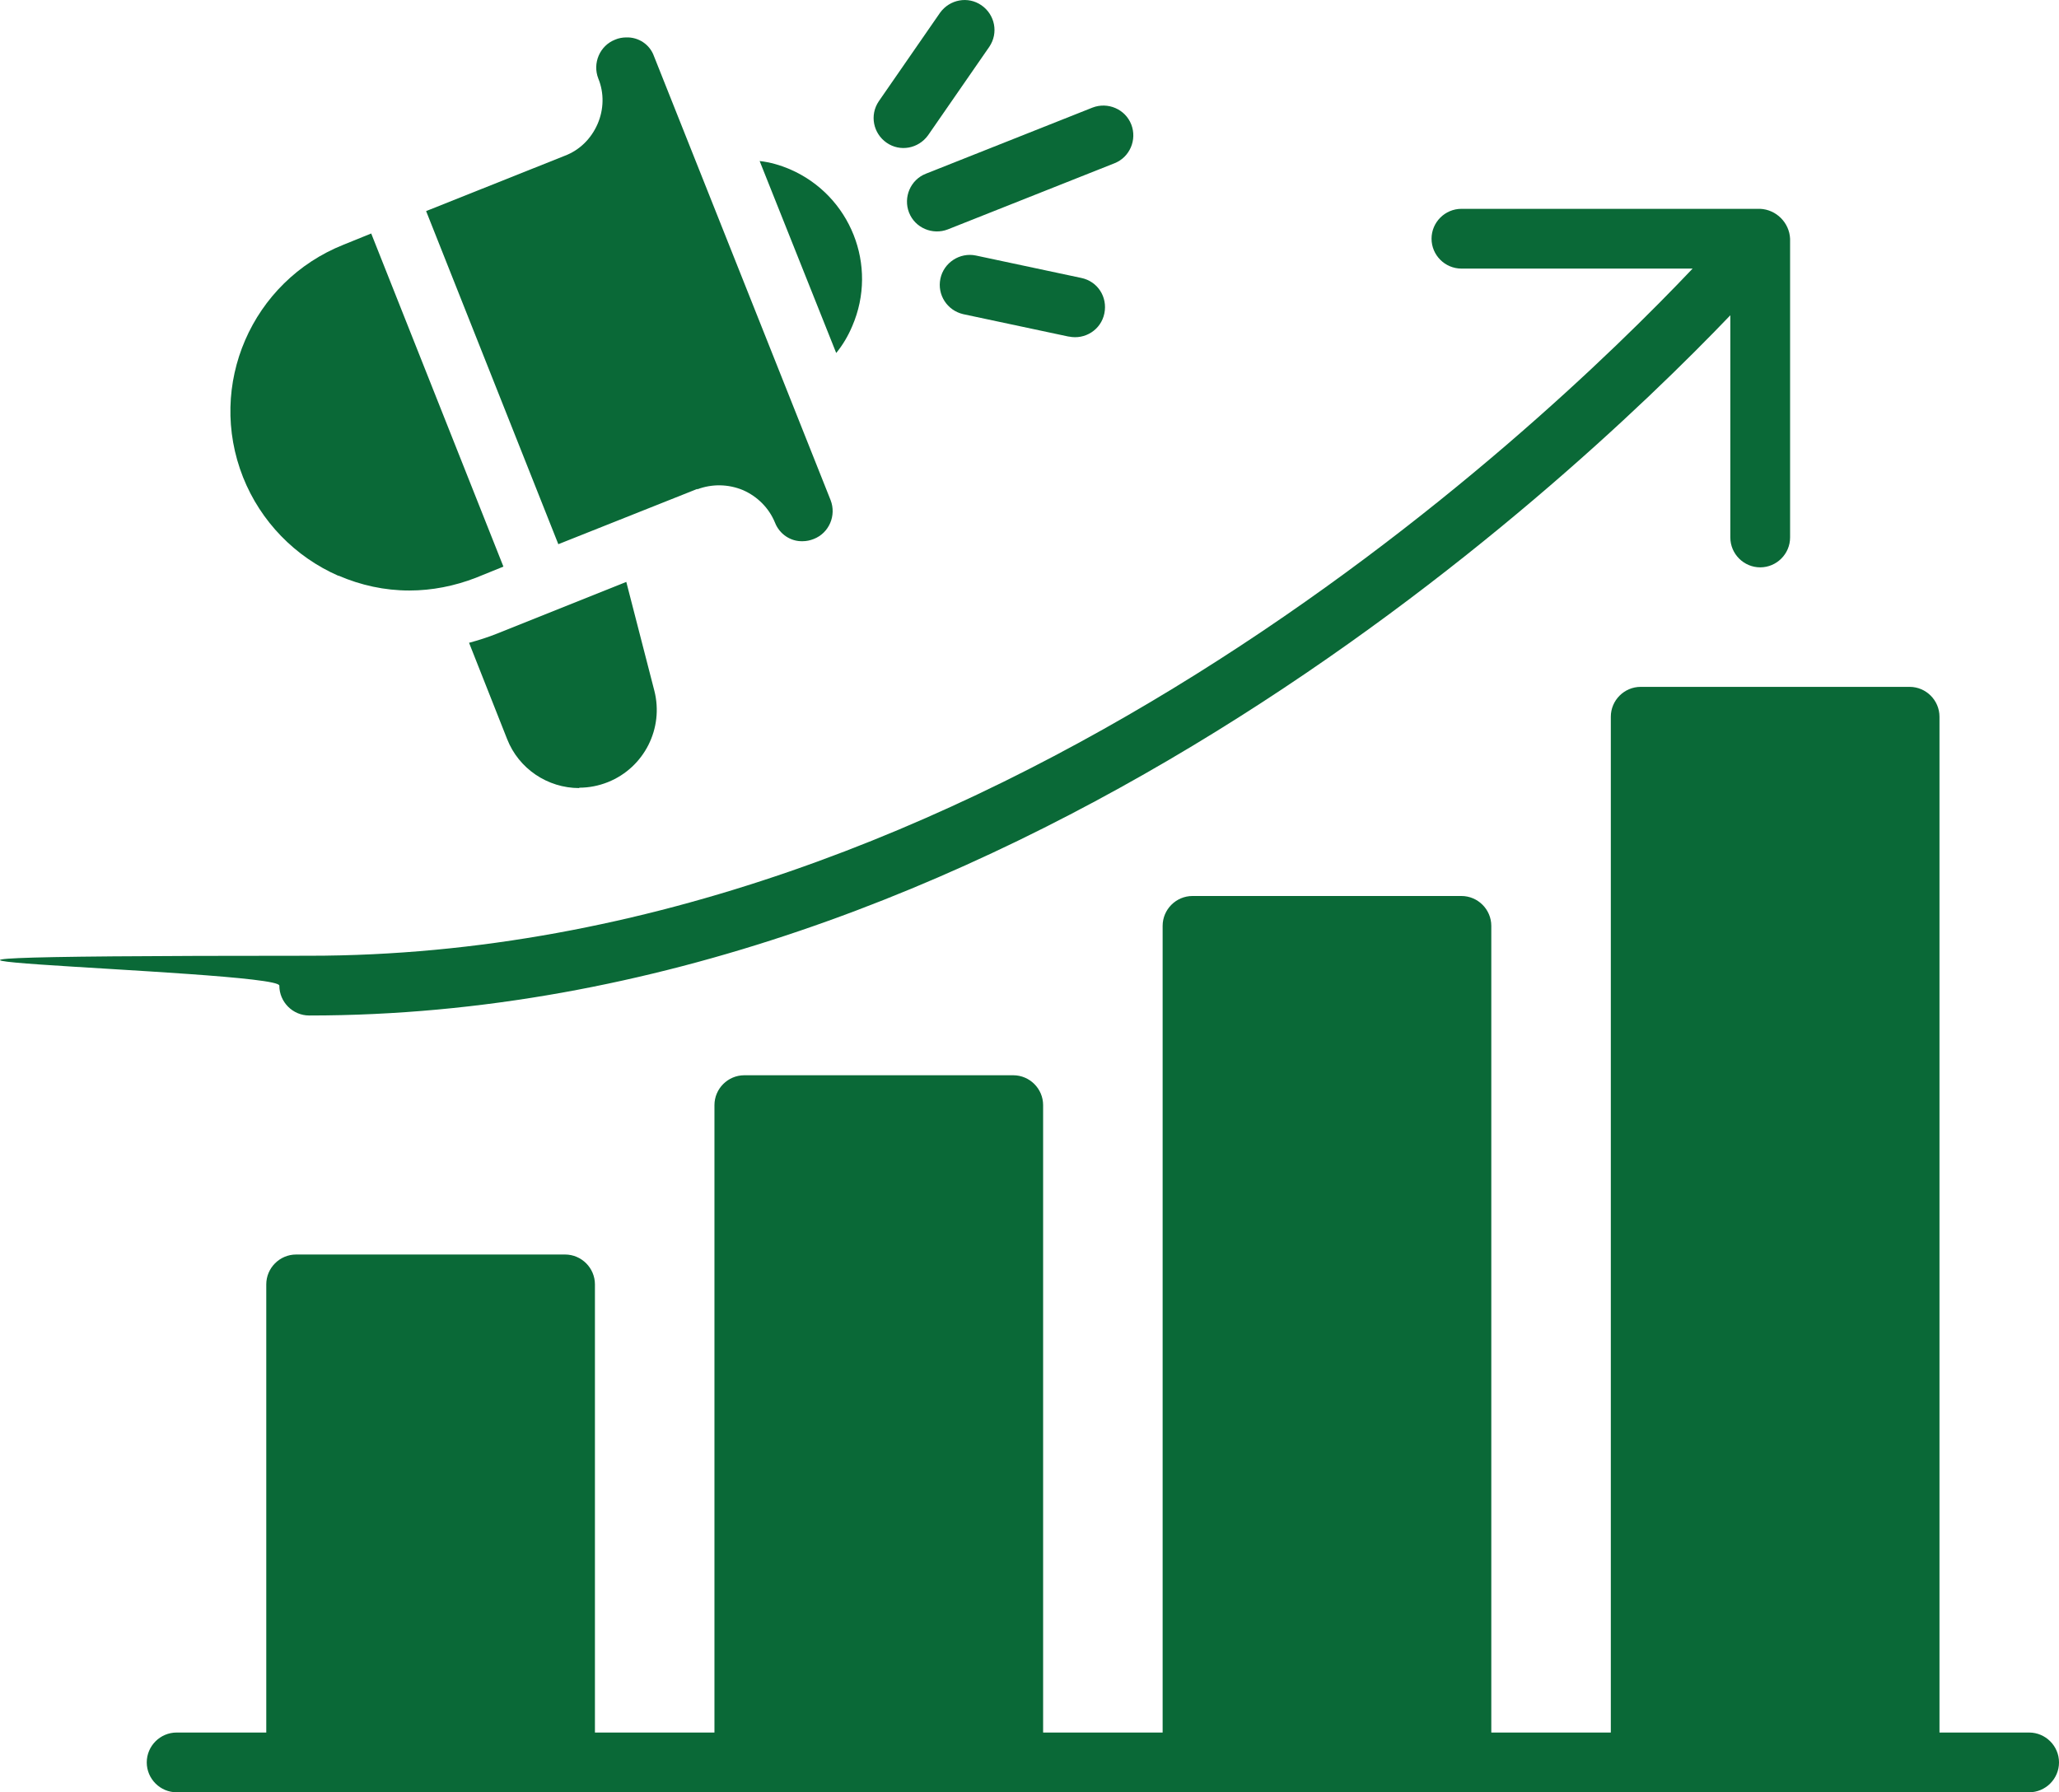
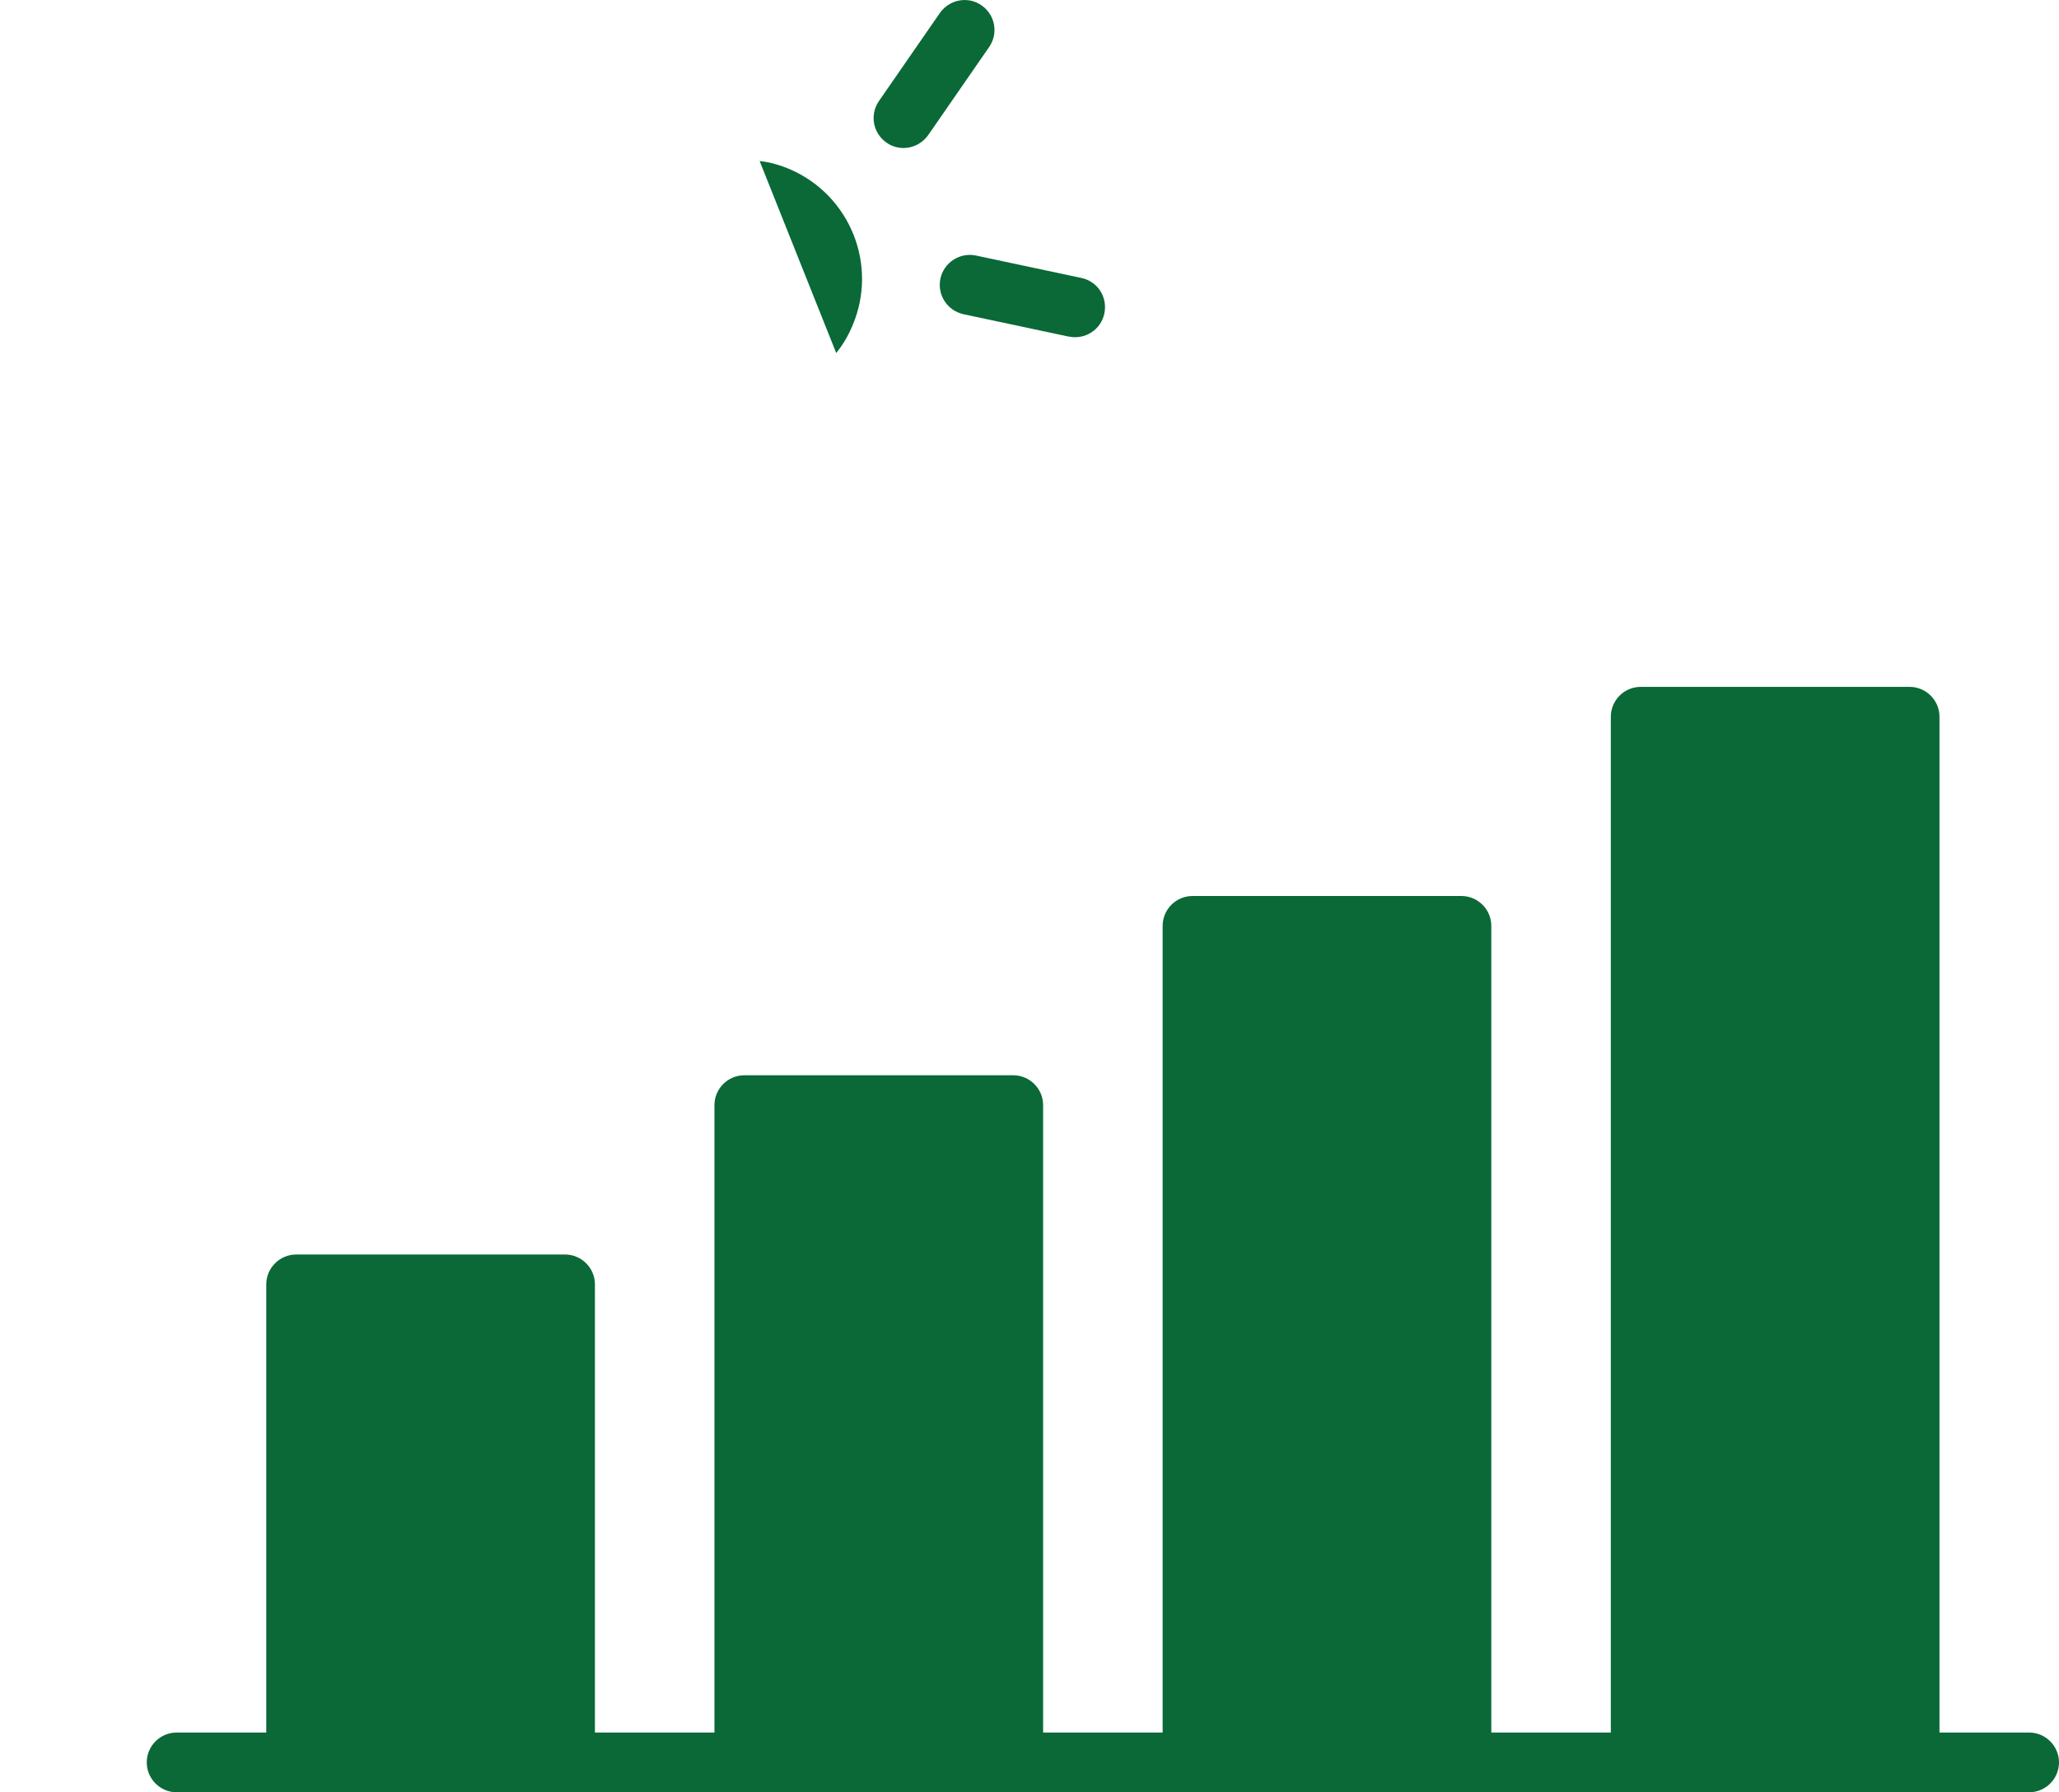
<svg xmlns="http://www.w3.org/2000/svg" id="Layer_1" version="1.1" viewBox="-11.29 16.08 551.29 479.92">
  <defs>
    <style>
      .st0 {
        fill: #0a6937;
      }
    </style>
  </defs>
  <g id="Graph">
    <g>
-       <path class="st0" d="M79.3,170.2c6,2.6,12.4,4,19,4,6.1,0,12.1-1.2,17.8-3.4l7.4-3-35.4-89.2-7.4,3c-24.6,9.8-36.7,37.6-26.9,62.3,4.7,11.8,13.9,21.3,25.6,26.4h0Z" />
-       <path class="st0" d="M175.4,147.1c4-1.5,8.3-1.4,12.2.2,3.9,1.7,7,4.8,8.6,8.7,1.2,3.1,4.2,5.1,7.4,5,1,0,2-.2,3-.6,4.1-1.6,6.1-6.3,4.5-10.4l-47.3-118.9c-1.1-3.1-4.1-5.1-7.4-5-1,0-2.1.2-3,.6-4.1,1.6-6.1,6.3-4.5,10.4,1.6,3.9,1.5,8.3-.2,12.2-1.7,3.9-4.8,7-8.8,8.5l-37.1,14.8,35.4,89.2,37.2-14.8Z" />
-       <path class="st0" d="M143.8,227c2.6,0,5.2-.5,7.7-1.5,9.7-3.9,15-14.4,12.4-24.5l-7.5-29.1-34.5,13.8c-2.5,1-5,1.8-7.6,2.5l10.2,25.8c3.1,7.9,10.8,13.1,19.3,13.1h0Z" />
-       <path class="st0" d="M216.9,103.4c7-16.2-.5-35-16.7-42-2.6-1.1-5.3-1.9-8.1-2.2l20.5,51.4c1.8-2.2,3.2-4.6,4.3-7.2Z" />
-       <path class="st0" d="M232.1,73c1.6,4.1,6.3,6.1,10.4,4.5l44.6-17.7c4.1-1.6,6.1-6.3,4.5-10.4-1.6-4.1-6.3-6.1-10.4-4.5l-44.6,17.7c-4.1,1.6-6.1,6.3-4.5,10.4,0,0,0,0,0,0h0Z" />
+       <path class="st0" d="M216.9,103.4c7-16.2-.5-35-16.7-42-2.6-1.1-5.3-1.9-8.1-2.2l20.5,51.4c1.8-2.2,3.2-4.6,4.3-7.2" />
      <path class="st0" d="M237.2,52.3l16.4-23.7c2.5-3.7,1.5-8.6-2.1-11.1-3.6-2.5-8.5-1.6-11.1,2l-16.4,23.7c-2.5,3.7-1.5,8.6,2.1,11.1,3.6,2.5,8.5,1.6,11.1-2Z" />
      <path class="st0" d="M274.9,106.2c4.3.9,8.6-1.8,9.5-6.2s-1.8-8.6-6.2-9.5l-28.2-6c-4.3-.9-8.6,1.9-9.5,6.2-.9,4.3,1.8,8.5,6.1,9.5l28.2,6Z" />
      <path class="st0" d="M532,480h-24V208c0-4.4-3.6-8-8-8h-72c-4.4,0-8,3.6-8,8v272h-32v-216c0-4.4-3.6-8-8-8h-72c-4.4,0-8,3.6-8,8v216h-32v-168c0-4.4-3.6-8-8-8h-72c-4.4,0-8,3.6-8,8v168h-32v-120c0-4.4-3.6-8-8-8h-72c-4.4,0-8,3.6-8,8v120h-24c-4.4,0-8,3.6-8,8s3.6,8,8,8h496c4.4,0,8-3.6,8-8s-3.6-8-8-8Z" />
-       <path class="st0" d="M380,88h61.9c-41.8,44.1-188.9,184-370.4,184s-8,3.6-8,8,3.6,8,8,8c185.3,0,335.2-140.2,380.5-187.5v59.5c0,4.4,3.6,8,8,8s8-3.6,8-8v-80c-.2-4.3-3.7-7.8-8-8h-80c-4.4,0-8,3.6-8,8s3.6,8,8,8Z" />
    </g>
  </g>
</svg>